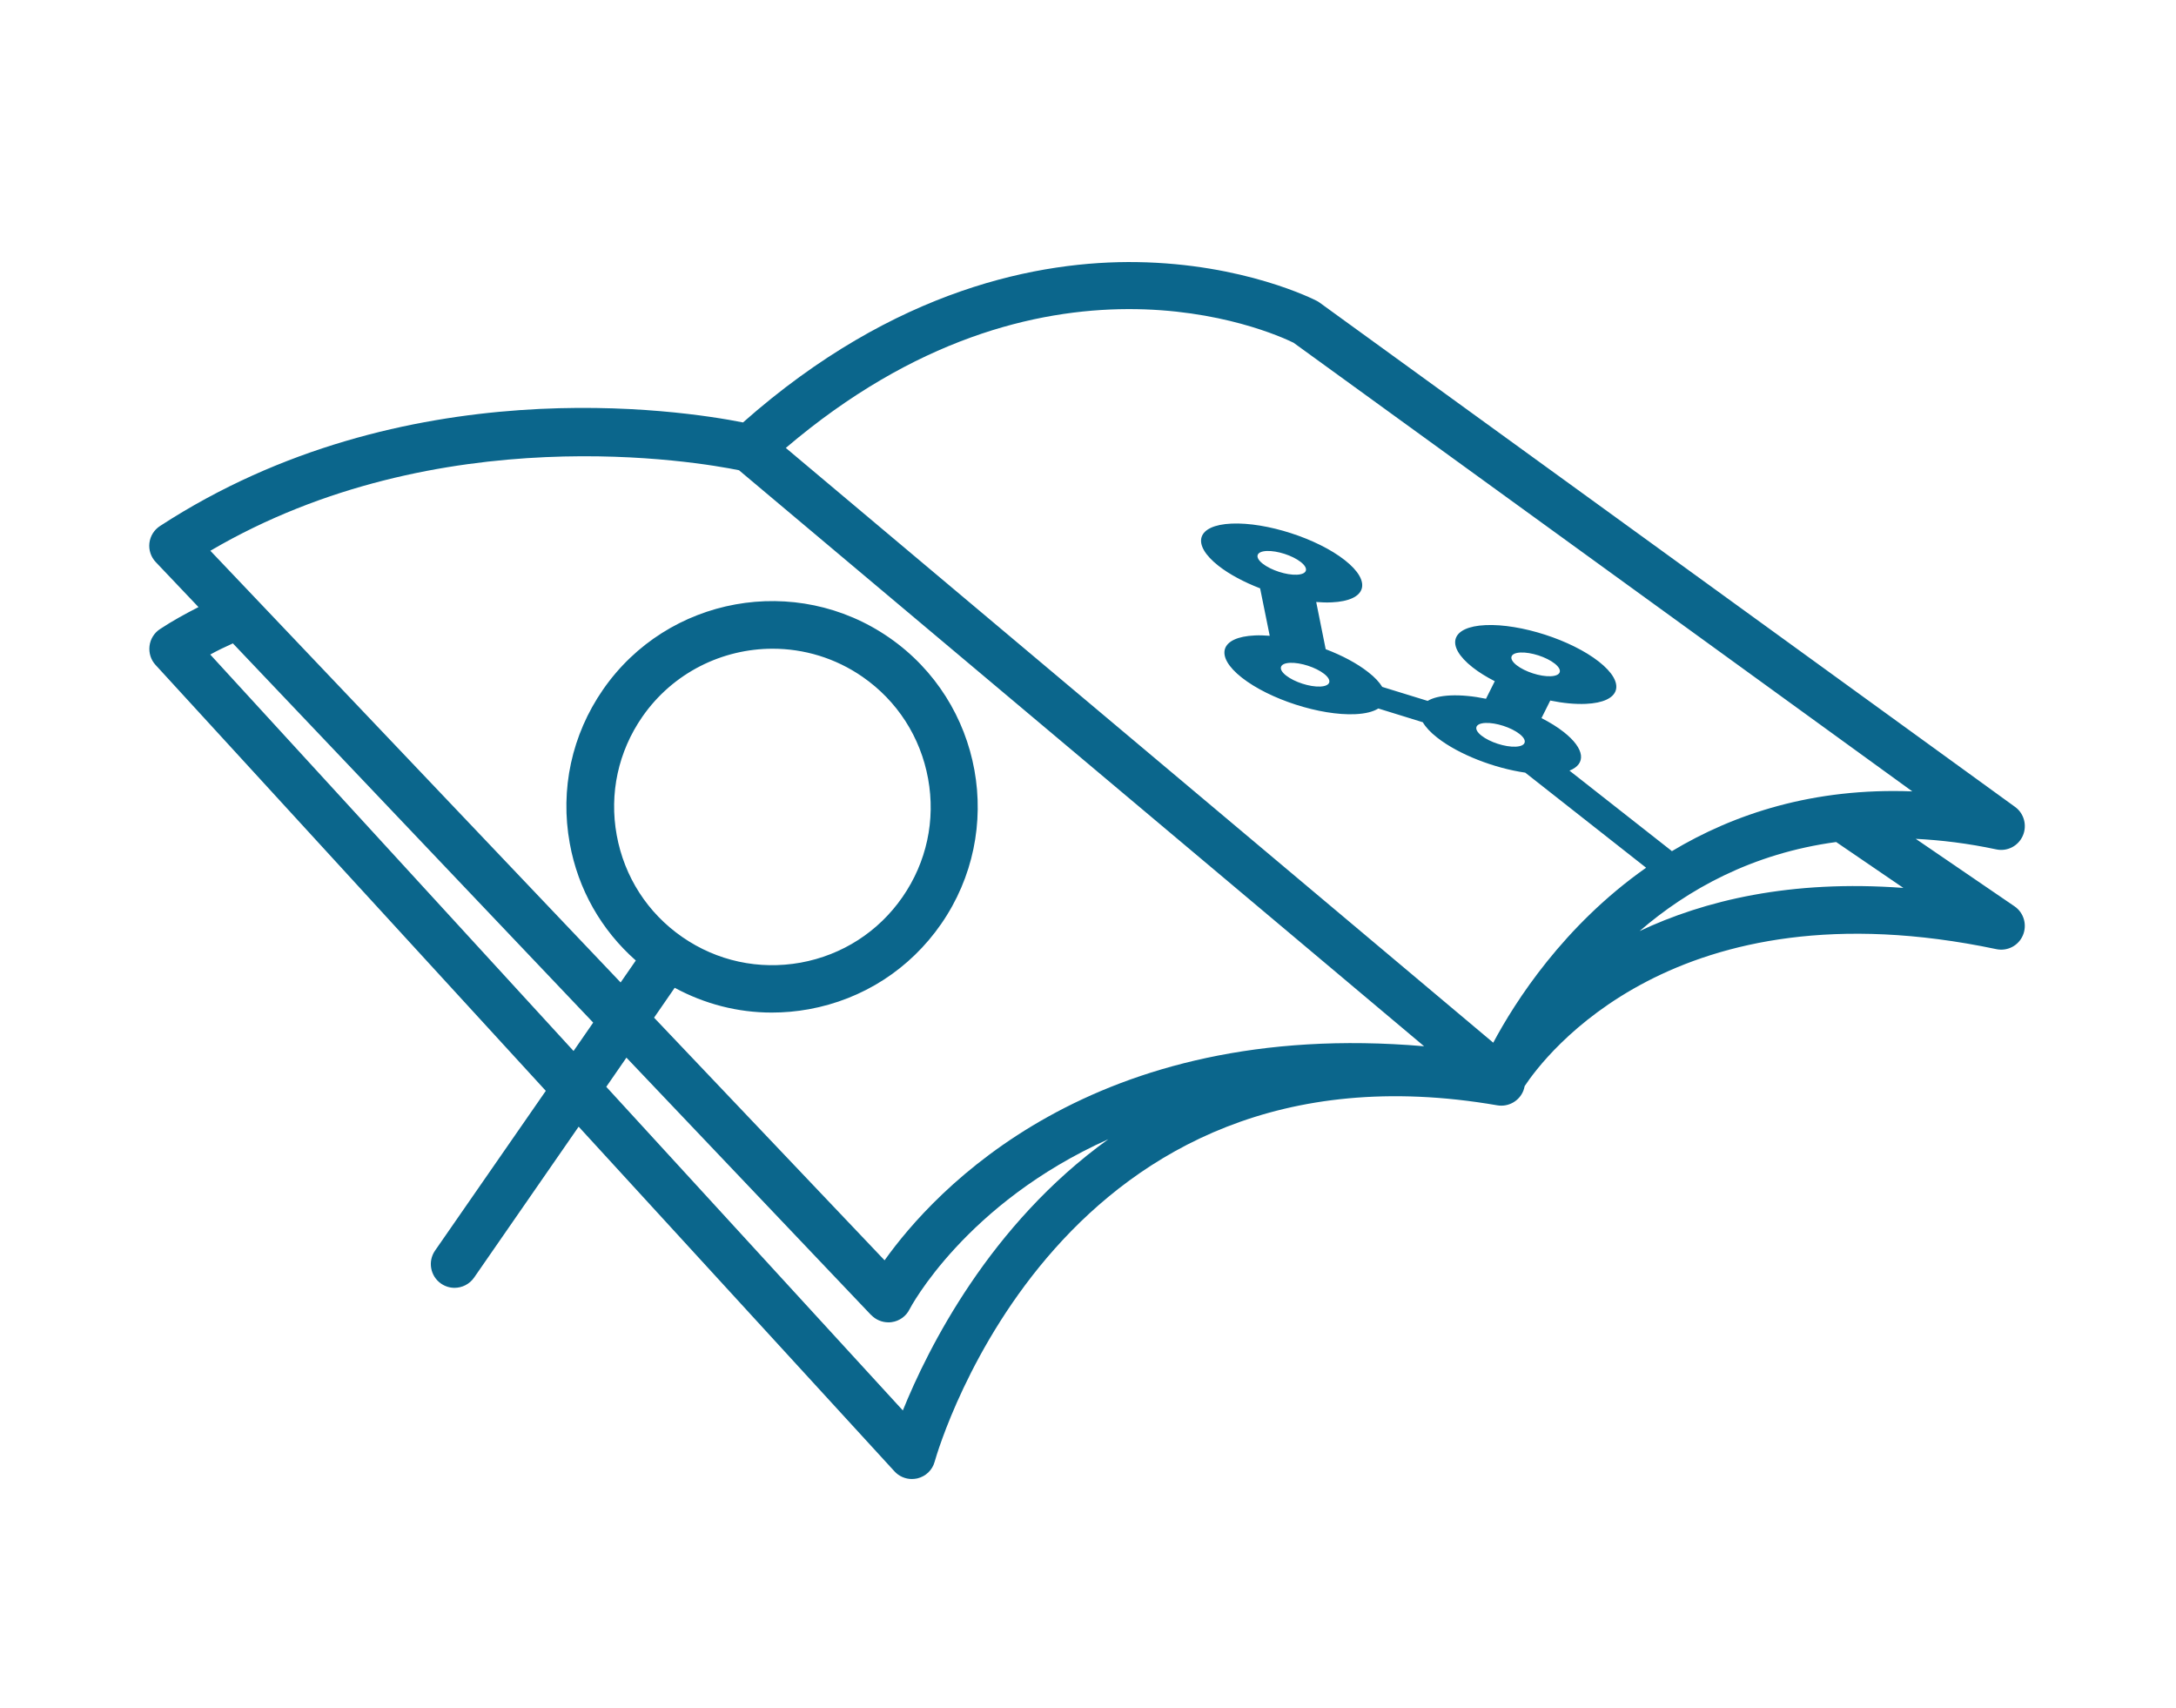
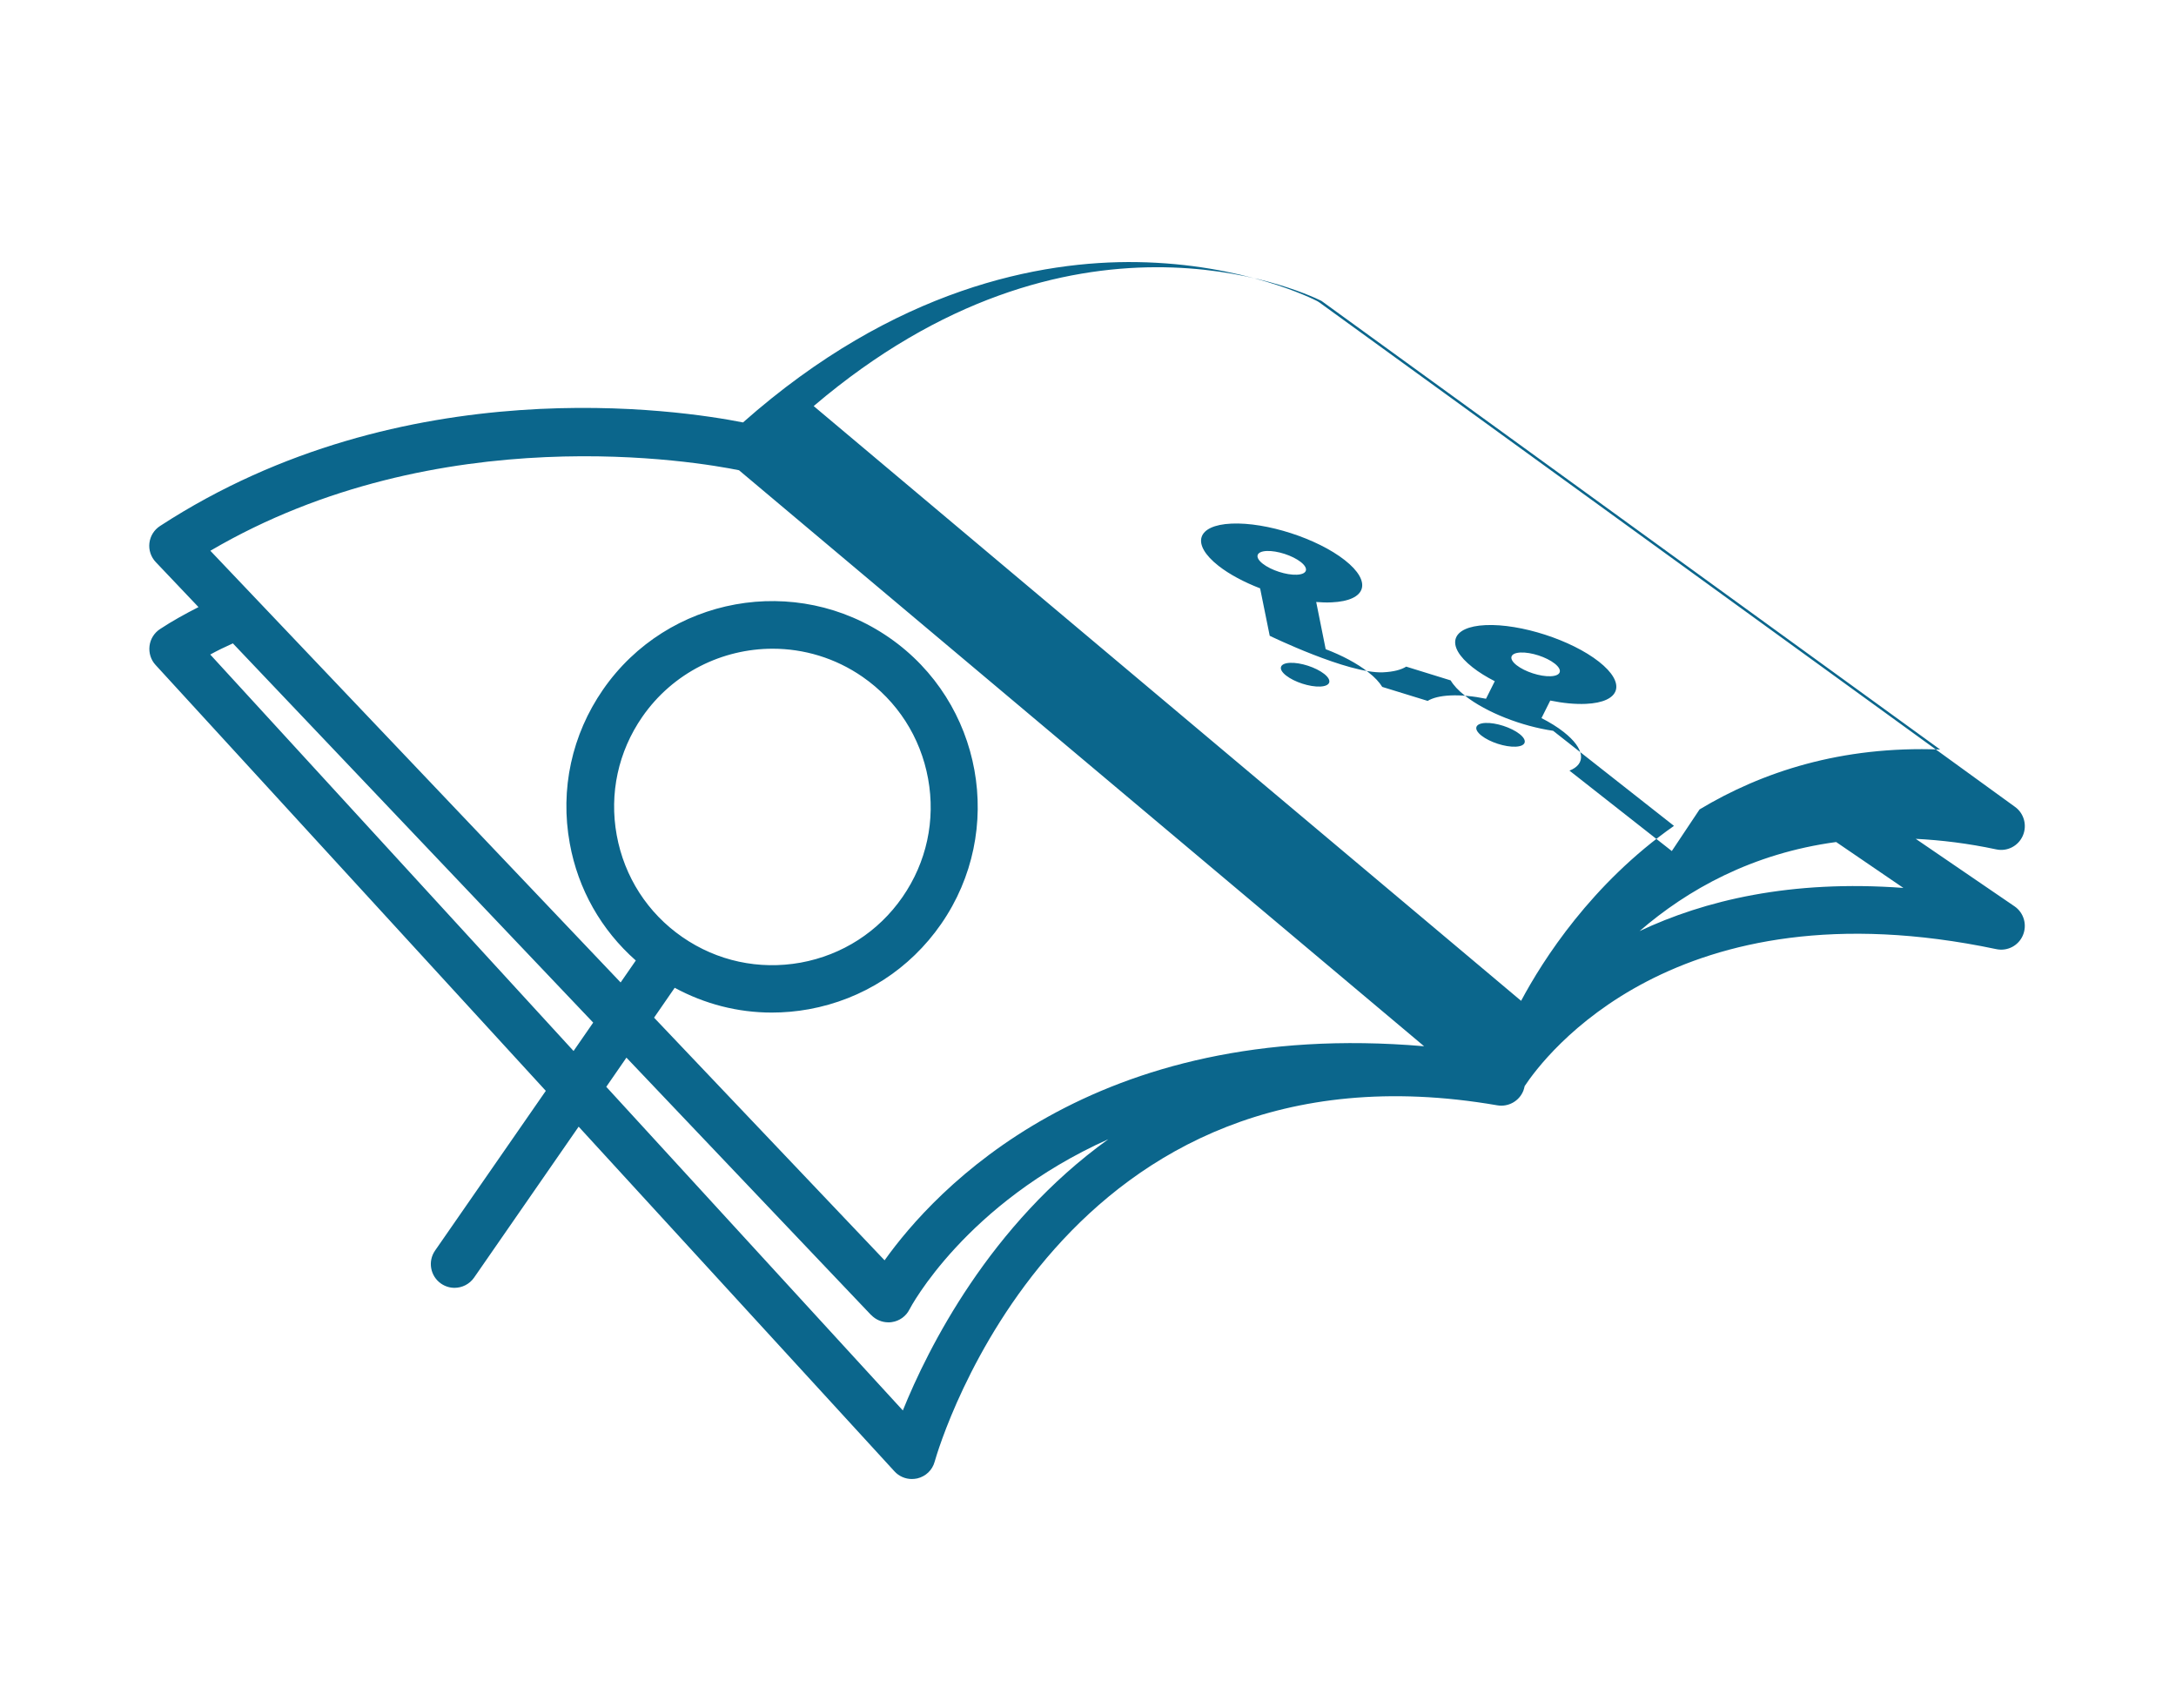
<svg xmlns="http://www.w3.org/2000/svg" viewBox="0 0 183.51 144">
-   <path d="M12.61,54.47c-.07.58.11,1.17.51,1.6l32.91,35.91-9.34,13.47c-.63.91-.4,2.15.5,2.78.35.24.74.36,1.14.36.63,0,1.26-.3,1.65-.86l8.82-12.73,26.63,29.06c.38.42.92.65,1.47.65.15,0,.31-.02.46-.05.71-.17,1.27-.7,1.46-1.4.42-1.49,10.77-36.39,47.45-30.06.93.16,1.85-.35,2.2-1.23.05-.13.08-.26.11-.39,1.63-2.47,12.66-17.25,39.77-11.55.94.2,1.88-.29,2.25-1.17s.08-1.9-.71-2.44l-8.33-5.69c2.15.11,4.4.38,6.79.89.92.2,1.86-.28,2.24-1.15.38-.86.11-1.88-.65-2.43l-58.62-42.5c-.08-.06-.16-.11-.25-.16-.25-.13-6.15-3.14-15.19-3.28-8.11-.12-20.39,2.17-33.22,13.52-5.19-1.03-28.61-4.65-49.16,8.73-.5.32-.83.85-.9,1.44s.13,1.18.54,1.61l3.6,3.79c-1.12.57-2.21,1.17-3.24,1.85-.49.32-.82.84-.89,1.43ZM140.99,71.76l-8.63-6.78c1.42-.56,1.32-1.84-.49-3.26-.53-.42-1.17-.81-1.87-1.17l.74-1.48c1.06.22,2.1.32,3,.28,2.94-.13,3.43-1.73,1.1-3.56s-6.61-3.21-9.55-3.08c-2.94.13-3.43,1.73-1.1,3.56.53.42,1.17.81,1.87,1.17l-.74,1.48c-1.06-.22-2.1-.32-3-.28-.85.04-1.49.2-1.92.46l-3.83-1.18c-.24-.39-.63-.82-1.19-1.25-.94-.74-2.21-1.41-3.58-1.93l-.8-3.98c.46.04.9.05,1.31.03,2.94-.13,3.43-1.73,1.1-3.56-2.33-1.83-6.61-3.21-9.55-3.08s-3.43,1.73-1.1,3.56c.93.73,2.17,1.38,3.51,1.9l.81,4c-.43-.03-.85-.05-1.25-.03-2.94.13-3.43,1.73-1.1,3.56s6.61,3.21,9.55,3.08c.88-.04,1.53-.21,1.96-.48l3.75,1.16c.24.41.64.85,1.22,1.3,1.81,1.42,4.8,2.57,7.42,2.95l10.12,7.96.07.06c-6.95,4.88-11.05,11.3-12.89,14.75l-59.66-50.15c21.7-18.47,40.95-9.79,42.82-8.87l52.18,37.83c-8.34-.32-15.03,1.89-20.29,5.05ZM138.27,78.51c4.04-3.49,9.48-6.55,16.58-7.51l5.67,3.87c-9.52-.71-16.81,1.07-22.25,3.64ZM73.47,110.88c.38.4.91.62,1.45.62.1,0,.19,0,.29-.02.64-.09,1.2-.49,1.49-1.07.07-.15,4.73-8.96,16.77-14.35-10,7.19-15.21,17.63-17.33,22.87l-25.01-27.29,1.7-2.46,20.63,21.7ZM127.82,62.96c-.89.04-2.18-.38-2.88-.93-.7-.55-.55-1.03.33-1.07.89-.04,2.18.38,2.88.93s.55,1.03-.33,1.07ZM130.78,57.02c-.89.04-2.18-.38-2.88-.93s-.55-1.03.33-1.07c.89-.04,2.18.38,2.88.93.7.55.55,1.03-.33,1.07ZM108.79,55.89c.89-.04,2.18.38,2.88.93s.55,1.03-.33,1.07c-.89.04-2.18-.38-2.88-.93s-.55-1.03.33-1.07ZM106.82,46.46c.89-.04,2.18.38,2.88.93s.55,1.03-.33,1.07c-.89.04-2.18-.38-2.88-.93s-.55-1.03.33-1.07ZM62.31,39.64l57.79,48.58c-28.02-2.41-41.35,12.22-45.5,18.05l-19.44-20.46,1.74-2.52c2.53,1.37,5.32,2.09,8.18,2.09,1.04,0,2.08-.09,3.13-.28,4.56-.83,8.52-3.38,11.16-7.19,5.45-7.86,3.49-18.69-4.37-24.14-7.86-5.45-18.69-3.49-24.14,4.37-2.64,3.81-3.64,8.42-2.81,12.97.7,3.88,2.66,7.31,5.57,9.88l-1.28,1.85L17.74,46.44c19.29-11.31,41.2-7.48,44.58-6.79ZM72.74,57.07c2.93,2.03,4.89,5.08,5.53,8.59s-.13,7.05-2.16,9.98-5.08,4.89-8.59,5.53c-3.51.63-7.05-.13-9.98-2.16-2.93-2.03-4.89-5.08-5.53-8.59-.64-3.51.13-7.05,2.16-9.98,2.59-3.73,6.76-5.74,10.99-5.74,2.62,0,5.27.77,7.58,2.37ZM50.03,86.22l-1.66,2.4-30.64-33.43c.62-.34,1.26-.65,1.91-.94l30.39,31.98Z" fill="#0b668c" />
+   <path d="M12.61,54.47c-.07.58.11,1.17.51,1.6l32.91,35.91-9.34,13.47c-.63.91-.4,2.15.5,2.78.35.24.74.36,1.14.36.63,0,1.26-.3,1.65-.86l8.82-12.73,26.63,29.06c.38.42.92.65,1.47.65.15,0,.31-.02.46-.05.71-.17,1.27-.7,1.46-1.4.42-1.49,10.77-36.39,47.45-30.06.93.16,1.85-.35,2.2-1.23.05-.13.08-.26.11-.39,1.63-2.47,12.66-17.25,39.77-11.55.94.2,1.88-.29,2.25-1.17s.08-1.9-.71-2.44l-8.33-5.69c2.15.11,4.4.38,6.79.89.92.2,1.86-.28,2.24-1.15.38-.86.11-1.88-.65-2.43l-58.62-42.5c-.08-.06-.16-.11-.25-.16-.25-.13-6.15-3.14-15.19-3.28-8.11-.12-20.39,2.17-33.22,13.52-5.19-1.03-28.61-4.65-49.16,8.73-.5.32-.83.85-.9,1.44s.13,1.18.54,1.61l3.6,3.79c-1.12.57-2.21,1.17-3.24,1.85-.49.32-.82.84-.89,1.43ZM140.99,71.76l-8.63-6.78c1.42-.56,1.32-1.84-.49-3.26-.53-.42-1.17-.81-1.87-1.17l.74-1.48c1.06.22,2.1.32,3,.28,2.94-.13,3.43-1.73,1.1-3.56s-6.61-3.21-9.55-3.08c-2.94.13-3.43,1.73-1.1,3.56.53.42,1.17.81,1.87,1.17l-.74,1.48c-1.06-.22-2.1-.32-3-.28-.85.04-1.49.2-1.92.46l-3.83-1.18c-.24-.39-.63-.82-1.19-1.25-.94-.74-2.21-1.41-3.58-1.93l-.8-3.98c.46.04.9.05,1.31.03,2.94-.13,3.43-1.73,1.1-3.56-2.33-1.83-6.61-3.21-9.55-3.08s-3.43,1.73-1.1,3.56c.93.73,2.17,1.38,3.51,1.9l.81,4s6.61,3.21,9.55,3.08c.88-.04,1.53-.21,1.96-.48l3.75,1.16c.24.41.64.85,1.22,1.3,1.81,1.42,4.8,2.57,7.42,2.95l10.12,7.96.07.06c-6.95,4.88-11.05,11.3-12.89,14.75l-59.66-50.15c21.7-18.47,40.95-9.79,42.82-8.87l52.18,37.83c-8.34-.32-15.03,1.89-20.29,5.05ZM138.27,78.51c4.04-3.49,9.48-6.55,16.58-7.51l5.67,3.87c-9.52-.71-16.81,1.07-22.25,3.64ZM73.47,110.88c.38.4.91.62,1.45.62.1,0,.19,0,.29-.02.64-.09,1.2-.49,1.49-1.07.07-.15,4.73-8.96,16.77-14.35-10,7.19-15.21,17.63-17.33,22.87l-25.01-27.29,1.7-2.46,20.63,21.7ZM127.82,62.96c-.89.04-2.18-.38-2.88-.93-.7-.55-.55-1.03.33-1.07.89-.04,2.18.38,2.88.93s.55,1.03-.33,1.07ZM130.78,57.02c-.89.04-2.18-.38-2.88-.93s-.55-1.03.33-1.07c.89-.04,2.18.38,2.88.93.7.55.55,1.03-.33,1.07ZM108.79,55.89c.89-.04,2.18.38,2.88.93s.55,1.03-.33,1.07c-.89.04-2.18-.38-2.88-.93s-.55-1.03.33-1.07ZM106.82,46.46c.89-.04,2.18.38,2.88.93s.55,1.03-.33,1.07c-.89.04-2.18-.38-2.88-.93s-.55-1.03.33-1.07ZM62.31,39.64l57.79,48.58c-28.02-2.41-41.35,12.22-45.5,18.05l-19.44-20.46,1.74-2.52c2.53,1.37,5.32,2.09,8.18,2.09,1.04,0,2.08-.09,3.13-.28,4.56-.83,8.52-3.38,11.16-7.19,5.45-7.86,3.49-18.69-4.37-24.14-7.86-5.45-18.69-3.49-24.14,4.37-2.64,3.81-3.64,8.42-2.81,12.97.7,3.88,2.66,7.31,5.57,9.88l-1.28,1.85L17.74,46.44c19.29-11.31,41.2-7.48,44.58-6.79ZM72.74,57.07c2.93,2.03,4.89,5.08,5.53,8.59s-.13,7.05-2.16,9.98-5.08,4.89-8.59,5.53c-3.51.63-7.05-.13-9.98-2.16-2.93-2.03-4.89-5.08-5.53-8.59-.64-3.51.13-7.05,2.16-9.98,2.59-3.73,6.76-5.74,10.99-5.74,2.62,0,5.27.77,7.58,2.37ZM50.03,86.22l-1.66,2.4-30.64-33.43c.62-.34,1.26-.65,1.91-.94l30.39,31.98Z" fill="#0b668c" />
</svg>